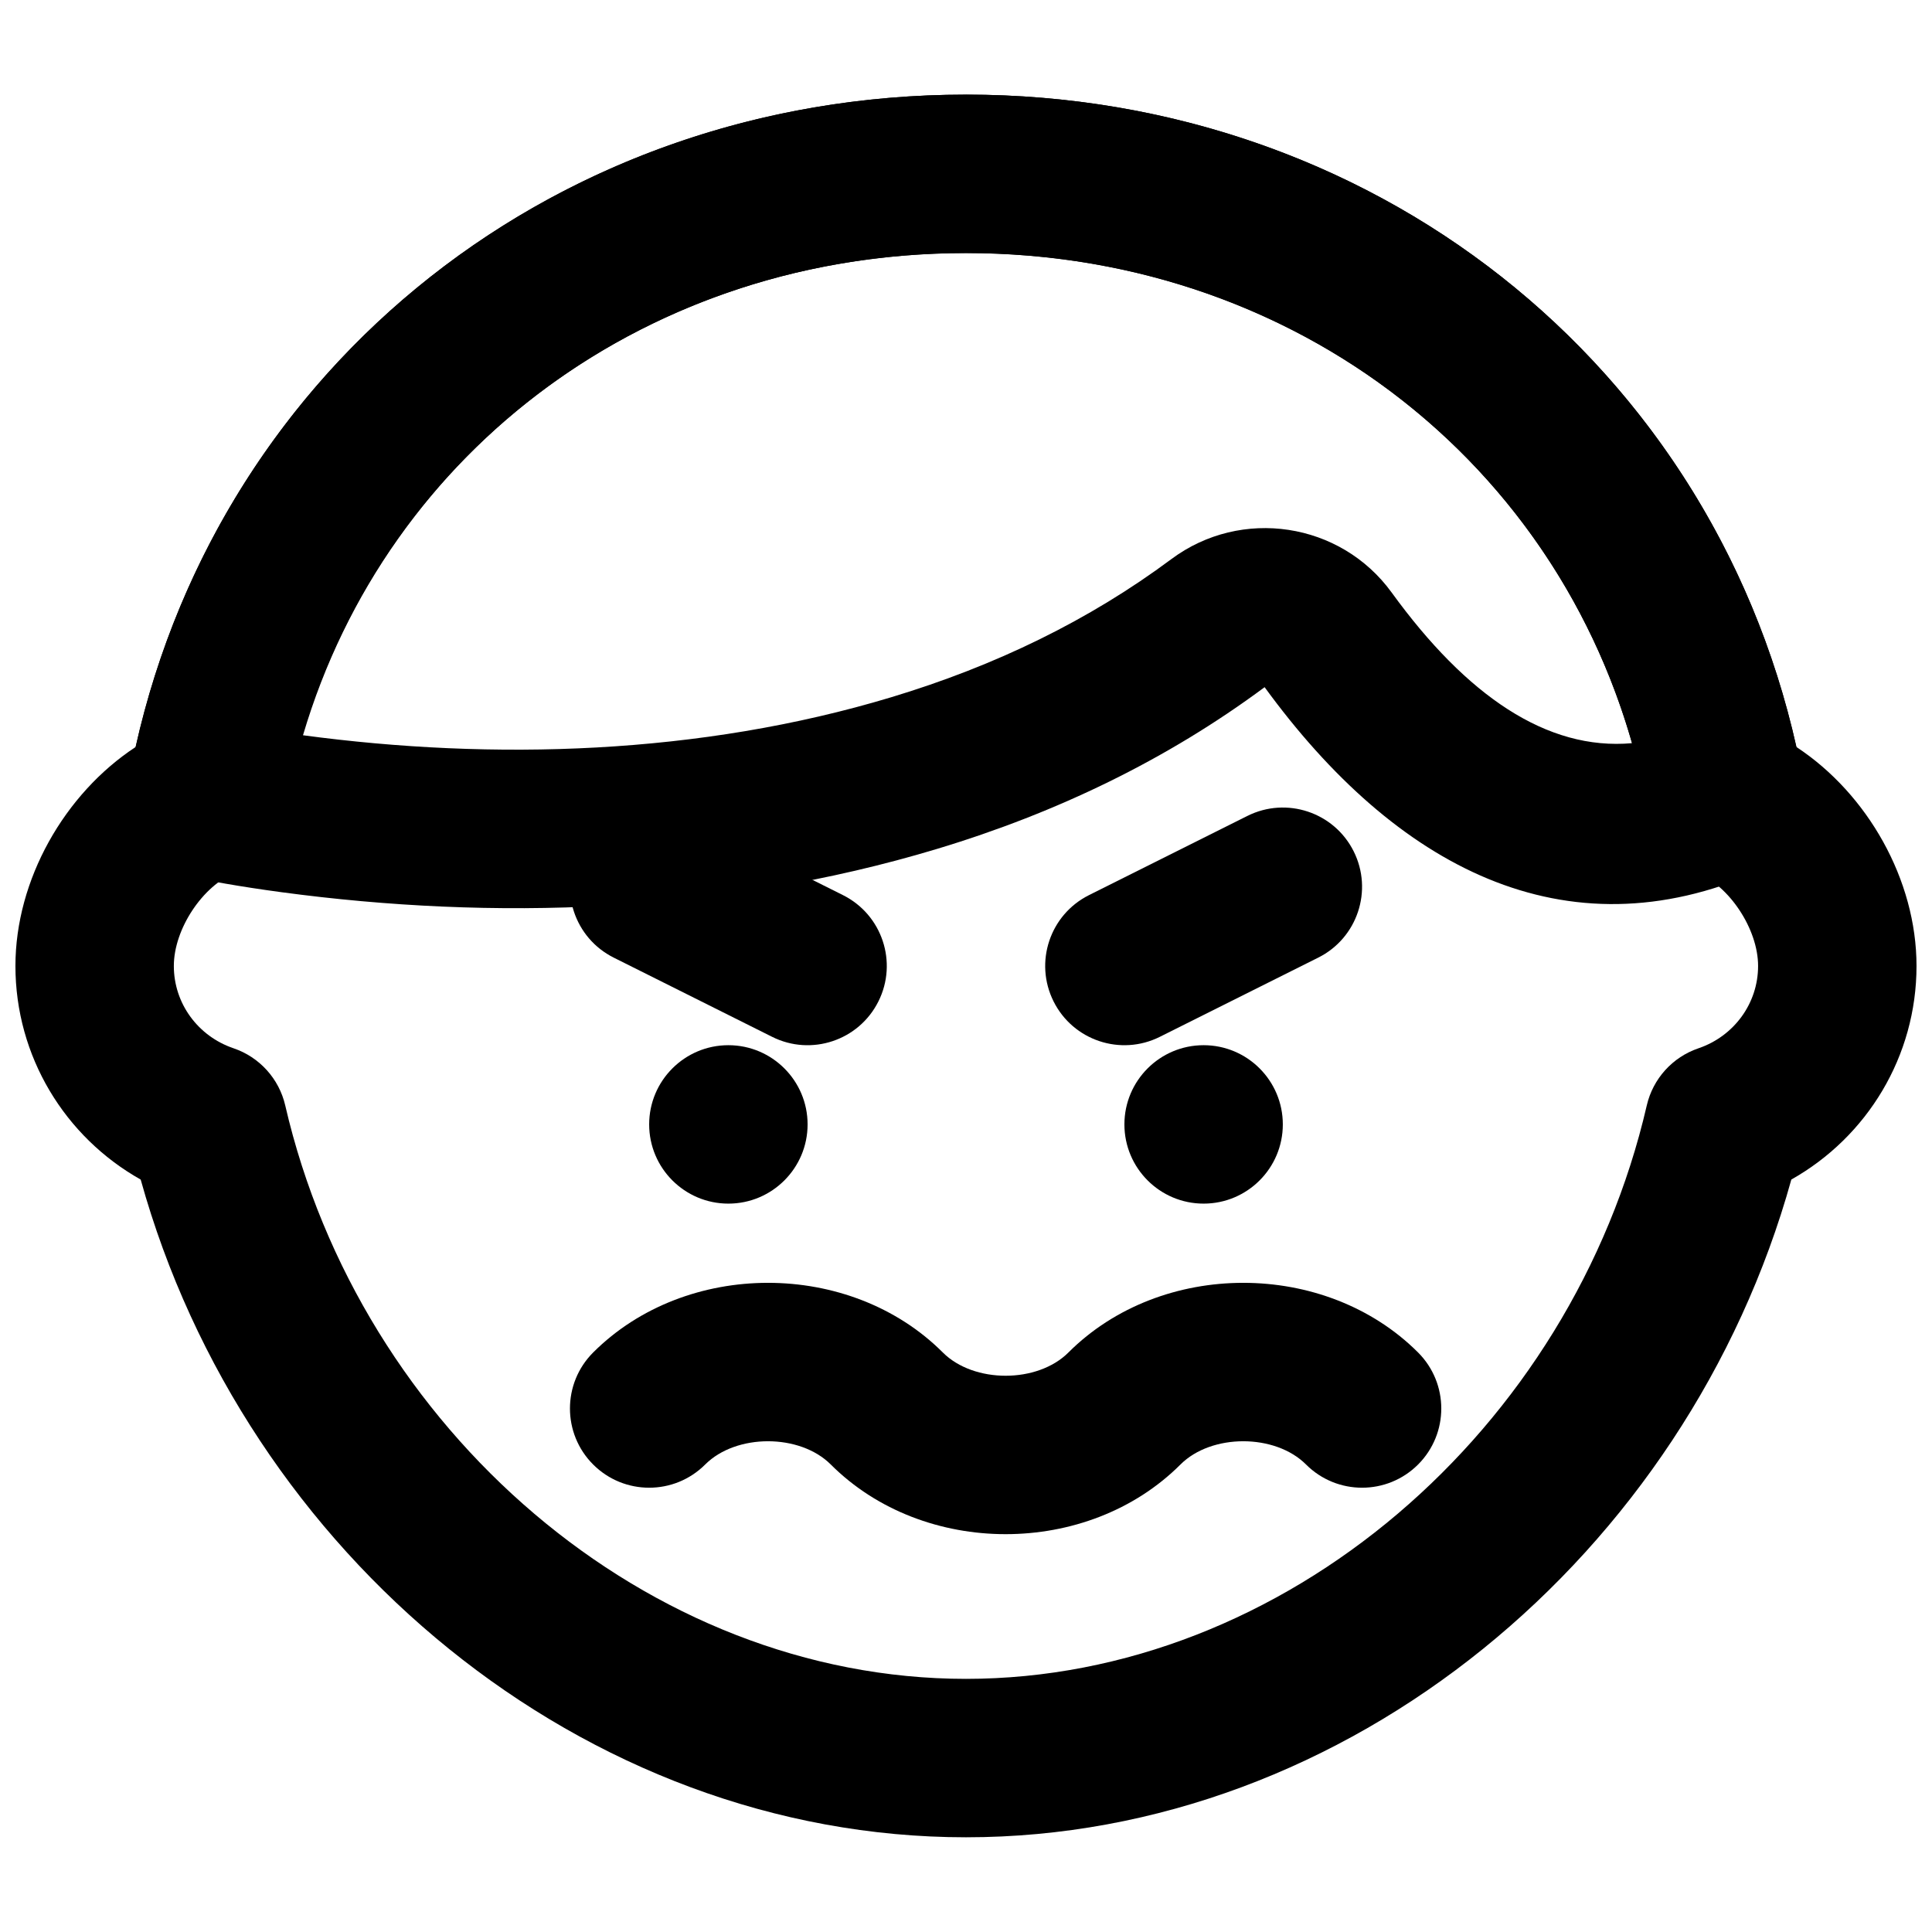
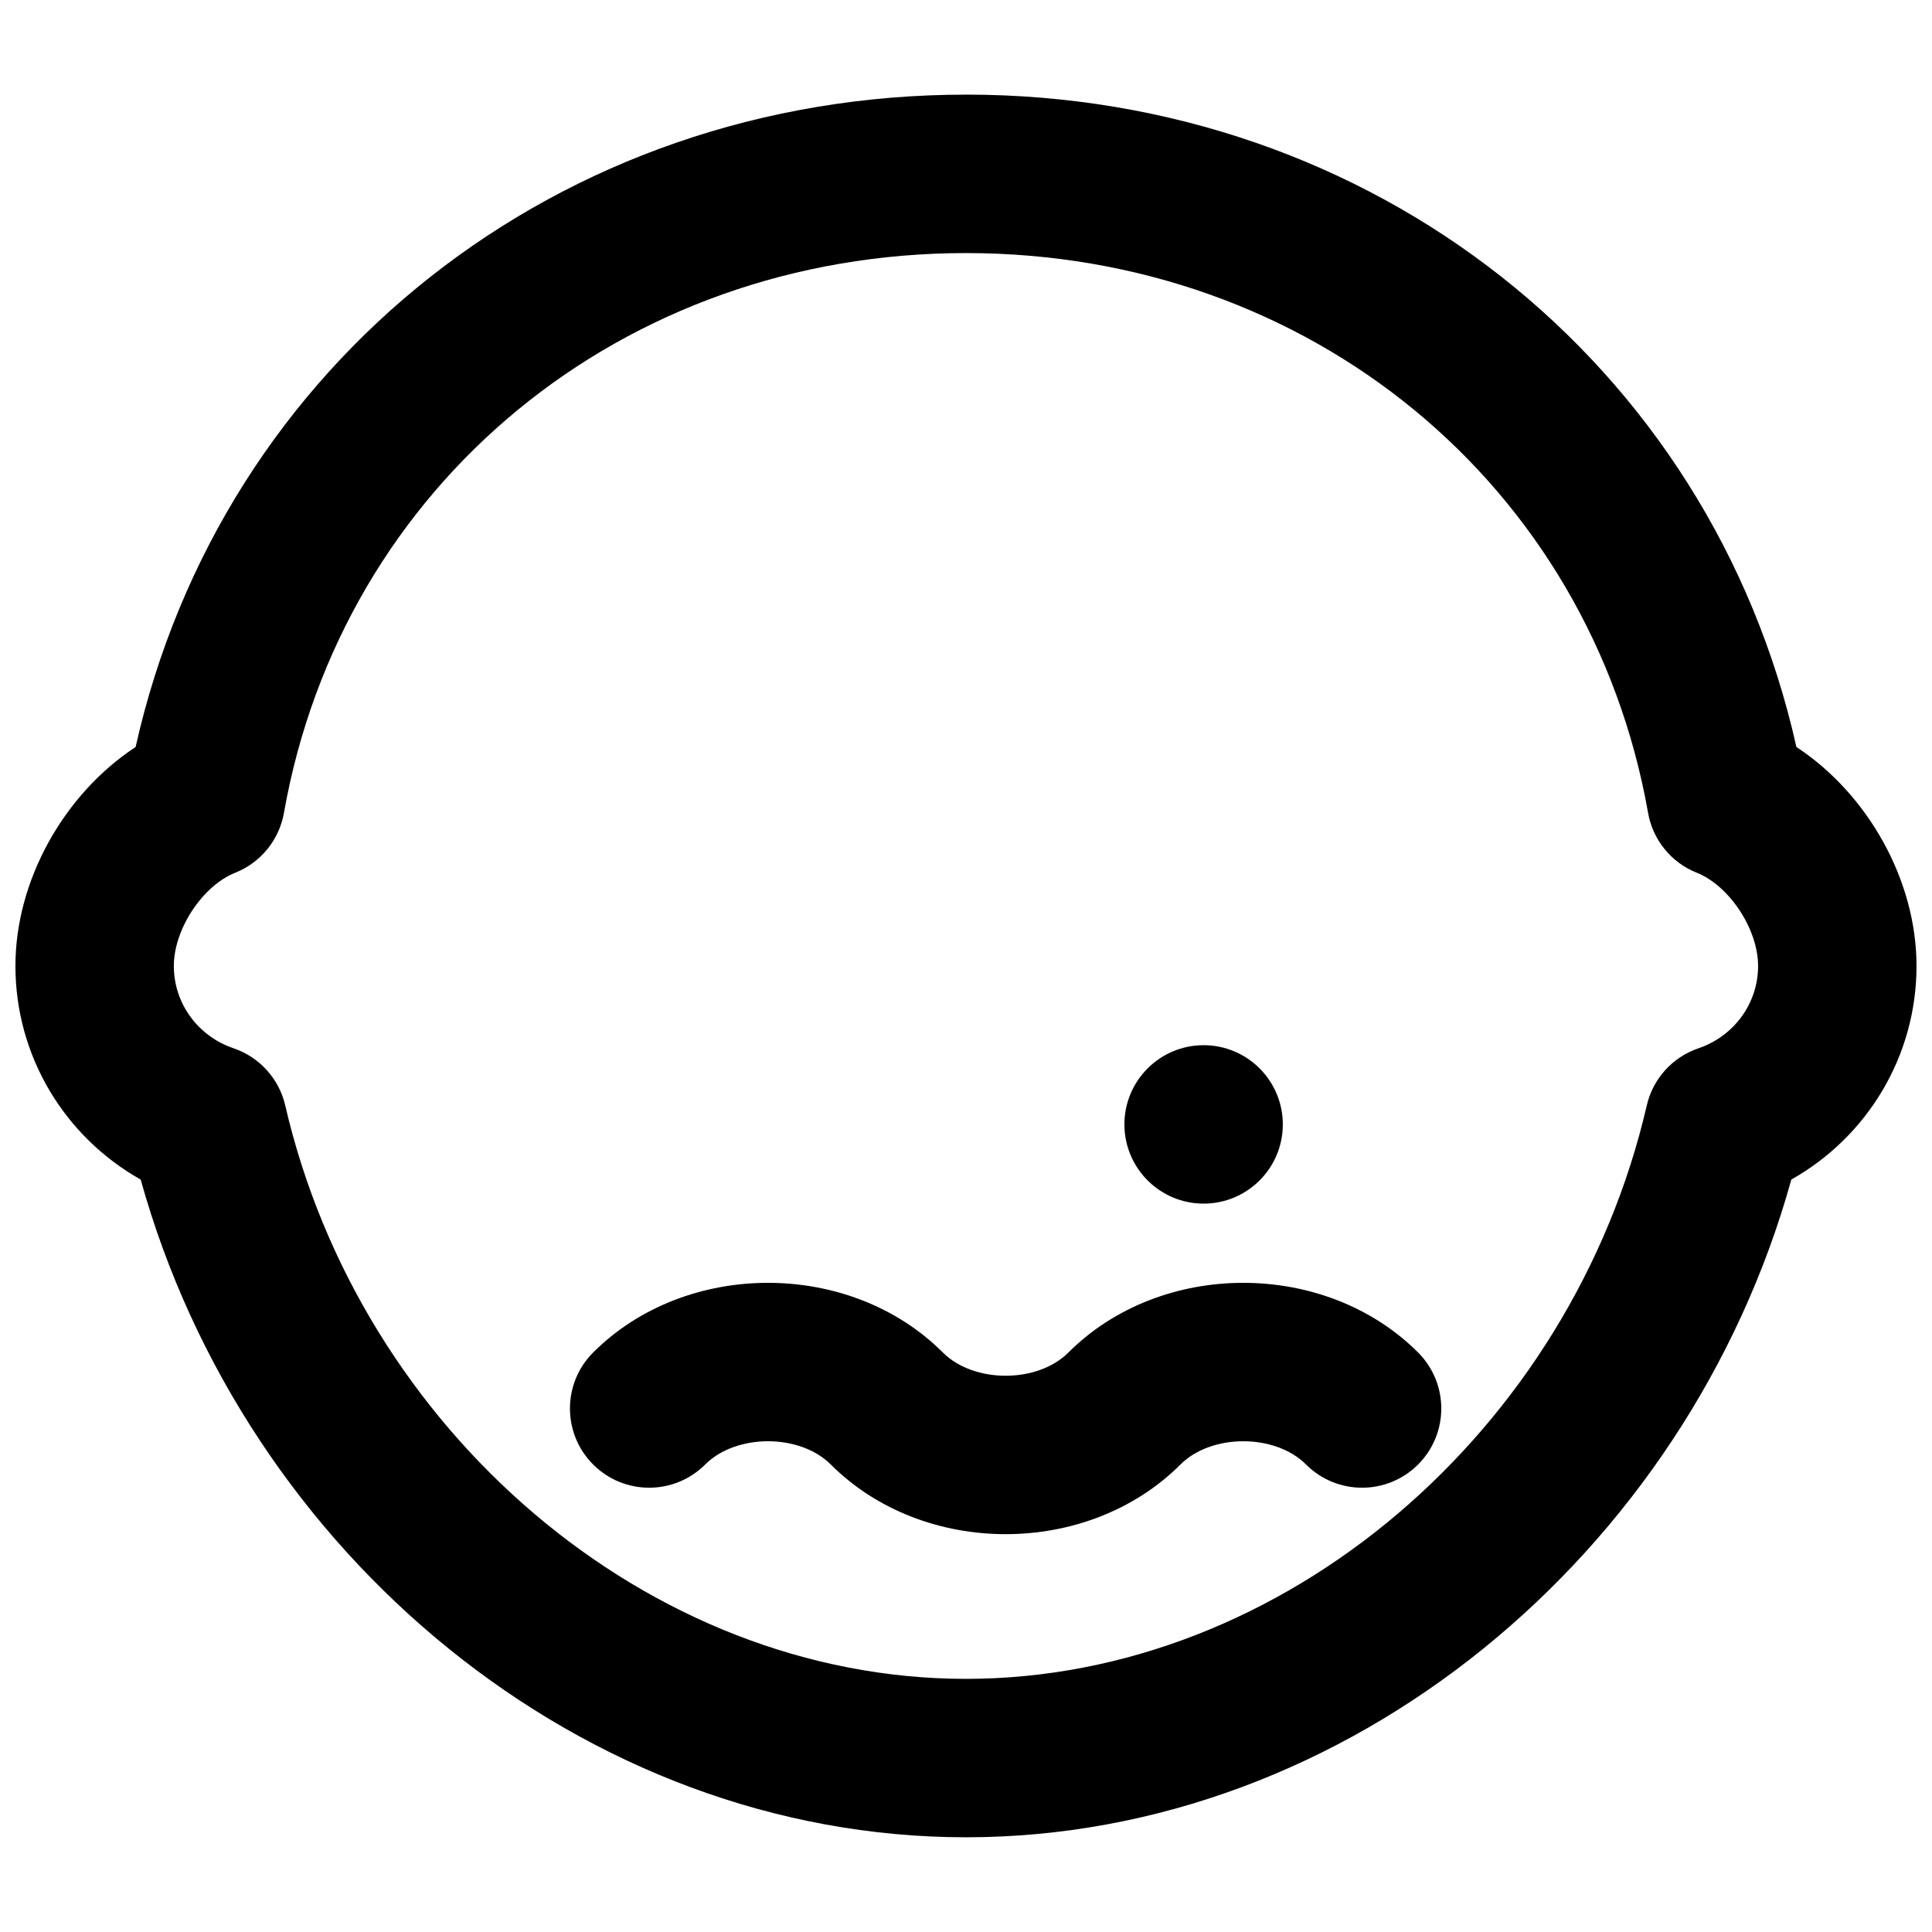
<svg xmlns="http://www.w3.org/2000/svg" width="800px" height="800px" version="1.1" viewBox="144 144 512 512">
  <defs>
    <clipPath id="a">
      <path d="m148.09 169h503.81v462h-503.81z" />
    </clipPath>
  </defs>
-   <path d="m622.11 352.15c-18.941-107.21-110.77-183.07-222.11-183.07-111.33 0-203.15 75.848-222.09 183.05-1.949 11.02 5.094 21.633 16.008 24.121 4.84 1.102 13.32 2.668 24.809 4.211 55.754 7.477 116.21 5.824 173.66-11.512 31.812-9.598 60.957-23.703 86.75-42.84 34.746 47.695 79.602 71.445 130.77 48.879l-8.461-19.188zm-109.31-51.133c-13.559-18.676-39.871-22.621-58.352-8.867-21.801 16.238-46.699 28.312-74.191 36.605-50.859 15.348-105.63 16.844-155.96 10.094 22.461-75.961 91.977-127.79 175.7-127.79 84.5 0 154.54 52.793 176.51 129.89-22.57 2.016-43.883-12.59-63.707-39.934z" fill-rule="evenodd" />
  <g clip-path="url(#a)">
    <path d="m399.99 169.08c-107.78 0-197.27 71.086-220.05 172.88-18.867 12.398-31.852 35.203-31.852 58.027 0 23.957 13.086 45.301 33.195 56.613 27.598 99.305 117.45 174.3 218.71 174.3 101.28 0 191.14-74.996 218.73-174.31 20.094-11.312 33.172-32.656 33.172-56.605 0-22.82-12.98-45.625-31.828-58.023-22.809-101.8-112.3-172.89-220.08-172.89zm180.77 190.36c1.266 7.168 6.156 13.168 12.922 15.852 8.508 3.379 16.23 14.848 16.23 24.699 0 9.93-6.391 18.617-15.801 21.816-6.883 2.336-12.066 8.07-13.699 15.148-19.863 85.957-96.031 151.96-180.42 151.96-84.375 0-160.54-66.012-180.4-151.96-1.637-7.082-6.824-12.816-13.707-15.152-9.426-3.199-15.816-11.883-15.816-21.812 0-9.852 7.723-21.316 16.242-24.695 6.769-2.684 11.664-8.688 12.934-15.859 15.371-87.012 89.652-148.37 180.75-148.37s165.38 61.359 180.77 148.38z" fill-rule="evenodd" />
  </g>
-   <path d="m358.02 441.98c0 11.586-9.406 20.992-20.992 20.992-11.59 0-20.992-9.406-20.992-20.992 0-11.59 9.402-20.992 20.992-20.992 11.586 0 20.992 9.402 20.992 20.992" fill-rule="evenodd" />
  <path d="m441.98 441.98c0-11.59 9.402-20.992 20.992-20.992 11.586 0 20.988 9.402 20.988 20.992 0 11.586-9.402 20.992-20.988 20.992-11.59 0-20.992-9.406-20.992-20.992" fill-rule="evenodd" />
-   <path d="m306.64 397.78 41.984 20.992c10.371 5.188 22.98 0.984 28.164-9.387 5.188-10.371 0.984-22.98-9.387-28.164l-41.984-20.992c-10.371-5.184-22.98-0.98-28.164 9.387-5.184 10.371-0.98 22.98 9.387 28.164z" fill-rule="evenodd" />
-   <path d="m451.37 418.77 41.984-20.992c10.367-5.184 14.57-17.793 9.387-28.164-5.184-10.367-17.793-14.57-28.164-9.387l-41.984 20.992c-10.367 5.184-14.57 17.793-9.387 28.164 5.184 10.371 17.793 14.574 28.164 9.387z" fill-rule="evenodd" />
  <path d="m330.88 532.11c8.215-8.219 25.07-8.219 33.289 0 24.613 24.613 68.047 24.613 92.664 0 8.215-8.219 25.07-8.219 33.285 0 8.199 8.199 21.492 8.199 29.688 0 8.199-8.195 8.199-21.488 0-29.688-24.613-24.613-68.047-24.613-92.66 0-8.219 8.219-25.074 8.219-33.289 0-24.613-24.613-68.051-24.613-92.664 0-8.199 8.199-8.199 21.492 0 29.688 8.195 8.199 21.488 8.199 29.688 0z" fill-rule="evenodd" />
</svg>